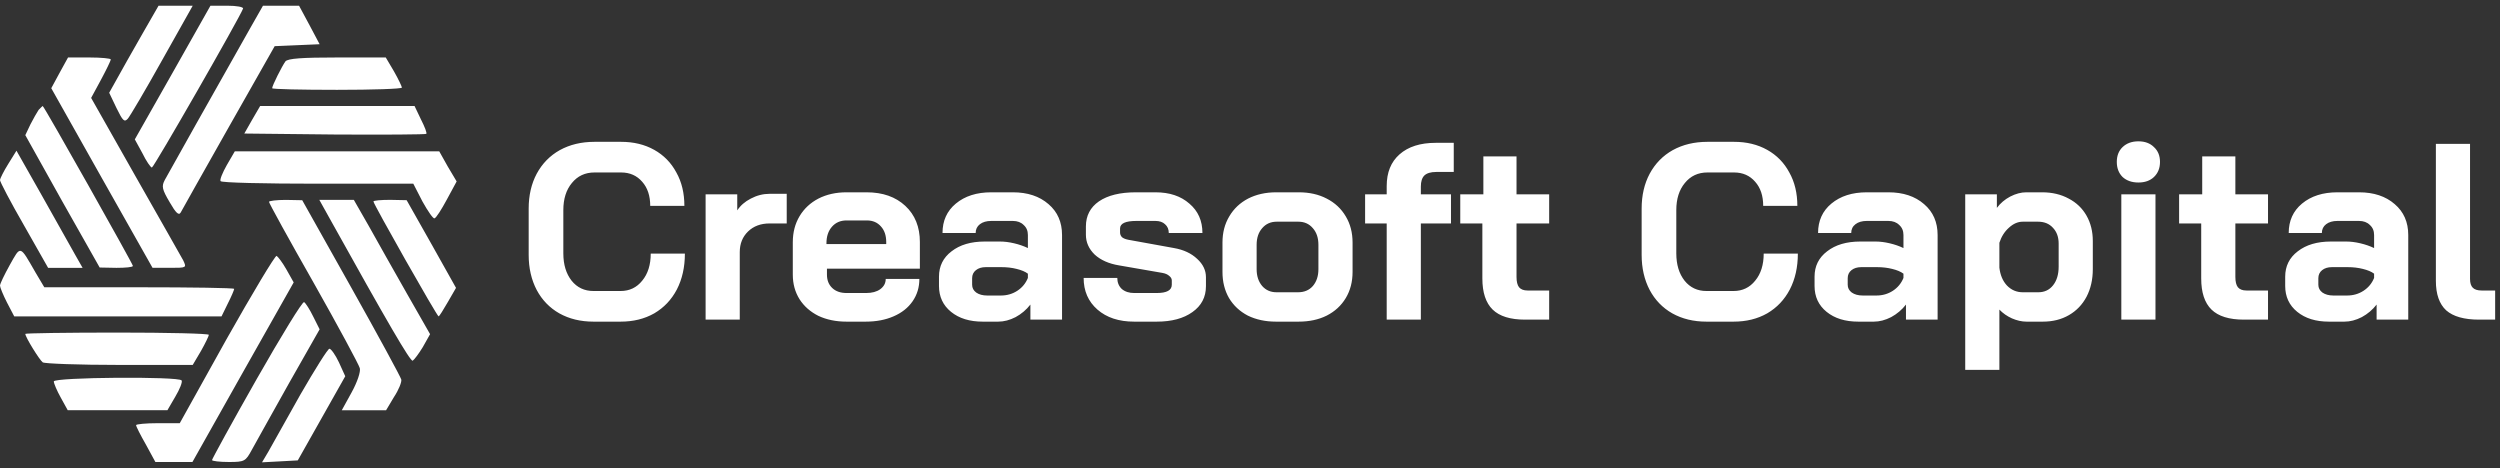
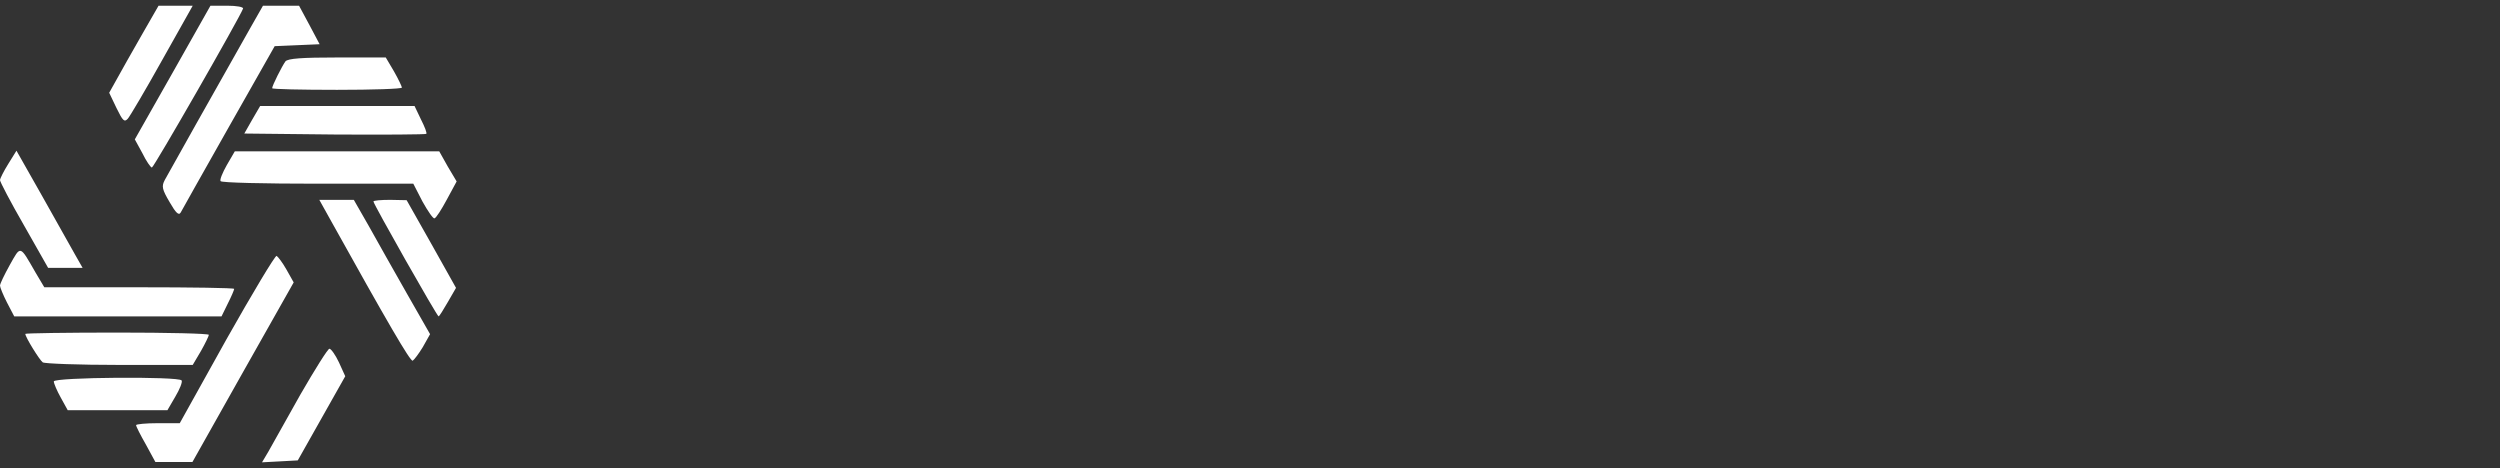
<svg xmlns="http://www.w3.org/2000/svg" width="219" height="41" viewBox="0 0 219 41" fill="none">
  <rect x="0" y="0" width="219" height="41" fill="#333333" stroke="none" />
  <g clip-path="url(#clip0_124_157)">
    <path d="M12.392 3.108C11.561 4.554 10.59 6.283 10.23 6.936L9.565 8.126L10.202 9.459C10.757 10.593 10.895 10.735 11.2 10.394C11.394 10.168 12.753 7.871 14.222 5.235L16.883 0.5H15.386H13.889L12.392 3.108Z" fill="white" />
    <path d="M15.137 6.34L11.81 12.209L12.476 13.428C12.808 14.108 13.196 14.675 13.307 14.675C13.473 14.675 20.986 1.577 21.291 0.755C21.346 0.613 20.736 0.5 19.905 0.5H18.436L15.137 6.34Z" fill="white" />
    <path d="M21.956 2.399C18.906 7.786 14.748 15.185 14.443 15.752C14.138 16.32 14.193 16.575 14.859 17.709C15.413 18.673 15.663 18.899 15.829 18.616C15.94 18.389 17.853 15.015 20.043 11.131L24.062 4.044L26.03 3.959L27.999 3.874L27.112 2.201L26.197 0.5H24.617H23.037L21.956 2.399Z" fill="white" />
-     <path d="M5.212 6.395L4.491 7.728L8.927 15.609L13.362 23.462H14.859C16.356 23.462 16.356 23.462 16.051 22.81C15.857 22.47 13.972 19.125 11.837 15.383L7.984 8.578L8.843 6.991C9.315 6.112 9.703 5.318 9.703 5.205C9.703 5.12 8.871 5.035 7.845 5.035H5.96L5.212 6.395Z" fill="white" />
    <path d="M25.005 5.375C24.7 5.801 23.841 7.502 23.841 7.728C23.841 7.813 26.391 7.87 29.524 7.87C32.657 7.87 35.207 7.785 35.207 7.672C35.207 7.587 34.902 6.935 34.514 6.254L33.793 5.035H29.552C26.474 5.035 25.227 5.12 25.005 5.375Z" fill="white" />
-     <path d="M3.382 9.628C3.243 9.827 2.91 10.422 2.661 10.904L2.217 11.84L5.461 17.651L8.732 23.435L10.201 23.463C10.977 23.463 11.643 23.407 11.643 23.293C11.643 23.123 3.853 9.288 3.742 9.288C3.714 9.288 3.548 9.458 3.382 9.628Z" fill="white" />
    <path d="M22.094 10.479L21.401 11.698L29.302 11.783C33.682 11.811 37.286 11.783 37.341 11.726C37.425 11.669 37.203 11.102 36.87 10.45L36.316 9.288H29.552H22.788L22.094 10.479Z" fill="white" />
    <path d="M0.721 14.363C0.333 14.987 0 15.639 0 15.781C0 15.922 0.943 17.737 2.107 19.75L4.214 23.463H5.711H7.235L6.542 22.244C6.182 21.593 4.879 19.296 3.659 17.113L1.442 13.201L0.721 14.363Z" fill="white" />
    <path d="M19.876 14.448C19.488 15.129 19.239 15.752 19.322 15.866C19.377 16.007 23.203 16.092 27.805 16.092H36.205L37.008 17.652C37.48 18.502 37.951 19.183 38.062 19.126C38.2 19.098 38.672 18.36 39.143 17.482L40.002 15.894L39.226 14.59L38.478 13.257H29.523H20.569L19.876 14.448Z" fill="white" />
-     <path d="M23.564 17.681C23.564 17.794 25.311 20.969 27.473 24.768C29.635 28.596 31.437 31.941 31.52 32.253C31.604 32.565 31.299 33.472 30.799 34.379L29.94 35.938H31.881H33.821L34.514 34.776C34.93 34.152 35.207 33.444 35.152 33.245C35.096 33.018 33.128 29.39 30.772 25.194L26.475 17.539L25.033 17.511C24.229 17.511 23.564 17.596 23.564 17.681Z" fill="white" />
    <path d="M28.887 19.152C33.932 28.224 35.928 31.654 36.15 31.598C36.261 31.541 36.677 31.002 37.037 30.407L37.675 29.273L35.651 25.729C34.542 23.773 33.045 21.136 32.325 19.832L30.994 17.507H29.469H27.972L28.887 19.152Z" fill="white" />
    <path d="M32.712 17.649C32.712 17.876 38.284 27.714 38.422 27.714C38.478 27.714 38.838 27.146 39.226 26.466L39.947 25.219L37.785 21.363L35.622 17.536L34.181 17.507C33.377 17.507 32.712 17.564 32.712 17.649Z" fill="white" />
    <path d="M0.859 23.208C0.388 24.059 0 24.853 0 25.023C0 25.165 0.277 25.845 0.61 26.497L1.247 27.716H10.312H19.405L19.96 26.582C20.265 25.987 20.514 25.391 20.514 25.306C20.514 25.221 16.772 25.165 12.198 25.165H3.881L3.105 23.86C1.719 21.45 1.83 21.479 0.859 23.208Z" fill="white" />
    <path d="M19.85 29.7L15.747 37.071H13.834C12.78 37.071 11.921 37.156 11.921 37.242C11.921 37.355 12.309 38.12 12.78 38.942L13.612 40.473H15.248H16.856L21.291 32.592L25.727 24.739L25.089 23.605C24.756 23.009 24.34 22.471 24.23 22.414C24.091 22.386 22.123 25.674 19.85 29.7Z" fill="white" />
-     <path d="M22.482 33.213C20.32 37.012 18.573 40.216 18.573 40.301C18.573 40.386 19.238 40.471 20.042 40.471C21.429 40.471 21.512 40.415 22.066 39.394C22.371 38.827 23.84 36.219 25.31 33.582L27.999 28.848L27.444 27.742C27.139 27.118 26.779 26.551 26.64 26.466C26.502 26.381 24.644 29.415 22.482 33.213Z" fill="white" />
    <path d="M2.217 29.247C2.217 29.53 3.465 31.543 3.742 31.741C3.881 31.855 6.902 31.968 10.451 31.968H16.882L17.603 30.749C17.991 30.069 18.296 29.417 18.296 29.332C18.296 29.218 14.692 29.133 10.257 29.133C5.849 29.133 2.217 29.19 2.217 29.247Z" fill="white" />
    <path d="M26.307 34.575C25.06 36.814 23.785 39.054 23.508 39.564L22.953 40.5L24.533 40.415L26.086 40.33L28.165 36.644L30.244 32.959L29.69 31.74C29.385 31.088 28.996 30.549 28.858 30.549C28.719 30.549 27.583 32.363 26.307 34.575Z" fill="white" />
    <path d="M4.713 33.413C4.713 33.583 4.99 34.235 5.323 34.83L5.933 35.935H10.285H14.665L15.358 34.745C15.746 34.093 15.996 33.469 15.912 33.327C15.691 32.959 4.713 33.044 4.713 33.413Z" fill="white" />
-     <path d="M51.988 28.176C50.859 28.176 49.861 27.934 48.996 27.45C48.145 26.966 47.486 26.284 47.016 25.404C46.547 24.509 46.312 23.483 46.312 22.324V18.276C46.312 17.117 46.547 16.098 47.016 15.218C47.5 14.323 48.175 13.634 49.04 13.15C49.92 12.666 50.932 12.424 52.076 12.424H54.408C55.508 12.424 56.476 12.659 57.312 13.128C58.148 13.597 58.794 14.257 59.248 15.108C59.718 15.944 59.952 16.919 59.952 18.034H56.96C56.96 17.154 56.725 16.45 56.256 15.922C55.787 15.379 55.171 15.108 54.408 15.108H52.076C51.255 15.108 50.595 15.416 50.096 16.032C49.597 16.633 49.348 17.425 49.348 18.408V22.192C49.348 23.175 49.59 23.974 50.074 24.59C50.558 25.191 51.196 25.492 51.988 25.492H54.364C55.142 25.492 55.772 25.191 56.256 24.59C56.755 23.989 57.004 23.197 57.004 22.214H59.996C59.996 23.402 59.761 24.451 59.292 25.36C58.823 26.255 58.163 26.951 57.312 27.45C56.462 27.934 55.479 28.176 54.364 28.176H51.988ZM61.811 17.022H64.583V18.43C64.861 18.005 65.257 17.66 65.771 17.396C66.299 17.117 66.849 16.978 67.421 16.978H68.917V19.574H67.421C66.643 19.574 66.013 19.809 65.529 20.278C65.045 20.747 64.803 21.349 64.803 22.082V28H61.811V17.022ZM74.157 28.176C73.233 28.176 72.412 28.007 71.693 27.67C70.989 27.318 70.439 26.834 70.043 26.218C69.647 25.587 69.449 24.869 69.449 24.062V21.224C69.449 20.359 69.647 19.596 70.043 18.936C70.439 18.276 70.989 17.763 71.693 17.396C72.412 17.029 73.233 16.846 74.157 16.846H75.917C77.325 16.846 78.454 17.242 79.305 18.034C80.156 18.826 80.581 19.882 80.581 21.202V23.534H72.441V24.062C72.441 24.546 72.595 24.935 72.903 25.228C73.211 25.521 73.629 25.668 74.157 25.668H75.873C76.386 25.668 76.797 25.558 77.105 25.338C77.427 25.103 77.589 24.803 77.589 24.436H80.537C80.537 25.169 80.339 25.822 79.943 26.394C79.547 26.966 78.99 27.406 78.271 27.714C77.567 28.022 76.753 28.176 75.829 28.176H74.157ZM77.633 21.378V21.202C77.633 20.63 77.479 20.175 77.171 19.838C76.863 19.486 76.452 19.31 75.939 19.31H74.157C73.629 19.31 73.204 19.493 72.881 19.86C72.558 20.227 72.397 20.711 72.397 21.312V21.378H77.633ZM86.084 28.176C84.939 28.176 84.016 27.89 83.311 27.318C82.608 26.746 82.255 25.991 82.255 25.052V24.238C82.255 23.314 82.622 22.573 83.356 22.016C84.089 21.444 85.057 21.158 86.26 21.158H87.602C87.983 21.158 88.394 21.209 88.834 21.312C89.273 21.415 89.677 21.554 90.043 21.73V20.586C90.043 20.219 89.919 19.926 89.669 19.706C89.435 19.471 89.12 19.354 88.724 19.354H86.832C86.421 19.354 86.091 19.449 85.841 19.64C85.592 19.831 85.468 20.087 85.468 20.41H82.564C82.564 19.339 82.952 18.481 83.73 17.836C84.522 17.176 85.555 16.846 86.832 16.846H88.724C90.014 16.846 91.055 17.191 91.847 17.88C92.639 18.555 93.035 19.457 93.035 20.586V28H90.263V26.68C89.912 27.135 89.479 27.501 88.966 27.78C88.452 28.044 87.946 28.176 87.448 28.176H86.084ZM87.668 25.888C88.21 25.888 88.694 25.749 89.12 25.47C89.545 25.191 89.853 24.817 90.043 24.348V23.974C89.809 23.798 89.479 23.659 89.053 23.556C88.643 23.453 88.203 23.402 87.734 23.402H86.347C85.996 23.402 85.71 23.49 85.49 23.666C85.269 23.842 85.159 24.077 85.159 24.37V24.942C85.159 25.221 85.277 25.448 85.511 25.624C85.761 25.8 86.084 25.888 86.48 25.888H87.668ZM99.349 28.176C98.014 28.176 96.944 27.824 96.137 27.12C95.331 26.416 94.927 25.492 94.927 24.348H97.875C97.875 24.744 98.007 25.067 98.271 25.316C98.55 25.551 98.909 25.668 99.349 25.668H101.329C102.209 25.668 102.649 25.426 102.649 24.942V24.568C102.649 24.421 102.576 24.289 102.429 24.172C102.283 24.04 102.085 23.952 101.835 23.908L98.029 23.248C97.135 23.101 96.423 22.786 95.895 22.302C95.382 21.803 95.125 21.224 95.125 20.564V19.838C95.125 18.899 95.507 18.166 96.269 17.638C97.046 17.11 98.124 16.846 99.503 16.846H101.219C102.451 16.846 103.441 17.176 104.189 17.836C104.952 18.481 105.333 19.339 105.333 20.41H102.385C102.385 20.087 102.275 19.831 102.055 19.64C101.85 19.449 101.571 19.354 101.219 19.354H99.547C98.594 19.354 98.117 19.574 98.117 20.014V20.366C98.117 20.527 98.176 20.667 98.293 20.784C98.425 20.887 98.609 20.96 98.843 21.004L102.847 21.73C103.683 21.877 104.358 22.192 104.871 22.676C105.385 23.145 105.641 23.681 105.641 24.282V25.074C105.641 26.027 105.245 26.783 104.453 27.34C103.676 27.897 102.635 28.176 101.329 28.176H99.349ZM111.775 28.176C110.851 28.176 110.03 28 109.311 27.648C108.607 27.281 108.057 26.768 107.661 26.108C107.28 25.448 107.089 24.685 107.089 23.82V21.246C107.089 20.381 107.287 19.618 107.683 18.958C108.079 18.283 108.629 17.763 109.333 17.396C110.052 17.029 110.873 16.846 111.797 16.846H113.777C114.701 16.846 115.515 17.029 116.219 17.396C116.938 17.763 117.495 18.283 117.891 18.958C118.287 19.618 118.485 20.381 118.485 21.246V23.82C118.485 24.685 118.287 25.448 117.891 26.108C117.495 26.768 116.938 27.281 116.219 27.648C115.515 28 114.694 28.176 113.755 28.176H111.775ZM113.711 25.602C114.254 25.602 114.687 25.419 115.009 25.052C115.332 24.671 115.493 24.179 115.493 23.578V21.444C115.493 20.843 115.332 20.359 115.009 19.992C114.687 19.611 114.261 19.42 113.733 19.42H111.841C111.313 19.42 110.888 19.611 110.565 19.992C110.243 20.359 110.081 20.843 110.081 21.444V23.578C110.081 24.179 110.243 24.671 110.565 25.052C110.888 25.419 111.306 25.602 111.819 25.602H113.711ZM121.475 19.574H119.583V17.022H121.475V16.296C121.475 15.108 121.849 14.184 122.597 13.524C123.36 12.849 124.416 12.512 125.765 12.512H127.349V15.064H125.809C125.34 15.064 124.995 15.167 124.775 15.372C124.57 15.577 124.467 15.9 124.467 16.34V17.022H127.107V19.574H124.467V28H121.475V19.574ZM133.595 28C132.304 28 131.358 27.707 130.757 27.12C130.156 26.533 129.855 25.624 129.855 24.392V19.574H127.919V17.022H129.943V13.7H132.847V17.022H135.707V19.574H132.847V24.26C132.847 24.671 132.92 24.971 133.067 25.162C133.228 25.353 133.478 25.448 133.815 25.448H135.707V28H133.595ZM149.484 28.176C148.355 28.176 147.358 27.934 146.492 27.45C145.642 26.966 144.982 26.284 144.512 25.404C144.043 24.509 143.808 23.483 143.808 22.324V18.276C143.808 17.117 144.043 16.098 144.512 15.218C144.996 14.323 145.671 13.634 146.536 13.15C147.416 12.666 148.428 12.424 149.572 12.424H151.904C153.004 12.424 153.972 12.659 154.808 13.128C155.644 13.597 156.29 14.257 156.744 15.108C157.214 15.944 157.448 16.919 157.448 18.034H154.456C154.456 17.154 154.222 16.45 153.752 15.922C153.283 15.379 152.667 15.108 151.904 15.108H149.572C148.751 15.108 148.091 15.416 147.592 16.032C147.094 16.633 146.844 17.425 146.844 18.408V22.192C146.844 23.175 147.086 23.974 147.57 24.59C148.054 25.191 148.692 25.492 149.484 25.492H151.86C152.638 25.492 153.268 25.191 153.752 24.59C154.251 23.989 154.5 23.197 154.5 22.214H157.492C157.492 23.402 157.258 24.451 156.788 25.36C156.319 26.255 155.659 26.951 154.808 27.45C153.958 27.934 152.975 28.176 151.86 28.176H149.484ZM162.783 28.176C161.639 28.176 160.715 27.89 160.011 27.318C159.307 26.746 158.955 25.991 158.955 25.052V24.238C158.955 23.314 159.321 22.573 160.055 22.016C160.788 21.444 161.756 21.158 162.959 21.158H164.301C164.682 21.158 165.093 21.209 165.533 21.312C165.973 21.415 166.376 21.554 166.743 21.73V20.586C166.743 20.219 166.618 19.926 166.369 19.706C166.134 19.471 165.819 19.354 165.423 19.354H163.531C163.12 19.354 162.79 19.449 162.541 19.64C162.291 19.831 162.167 20.087 162.167 20.41H159.263C159.263 19.339 159.651 18.481 160.429 17.836C161.221 17.176 162.255 16.846 163.531 16.846H165.423C166.713 16.846 167.755 17.191 168.547 17.88C169.339 18.555 169.735 19.457 169.735 20.586V28H166.963V26.68C166.611 27.135 166.178 27.501 165.665 27.78C165.151 28.044 164.645 28.176 164.147 28.176H162.783ZM164.367 25.888C164.909 25.888 165.393 25.749 165.819 25.47C166.244 25.191 166.552 24.817 166.743 24.348V23.974C166.508 23.798 166.178 23.659 165.753 23.556C165.342 23.453 164.902 23.402 164.433 23.402H163.047C162.695 23.402 162.409 23.49 162.189 23.666C161.969 23.842 161.859 24.077 161.859 24.37V24.942C161.859 25.221 161.976 25.448 162.211 25.624C162.46 25.8 162.783 25.888 163.179 25.888H164.367ZM172.154 17.022H174.926V18.21C175.234 17.799 175.623 17.469 176.092 17.22C176.576 16.971 177.046 16.846 177.5 16.846H178.886C179.766 16.846 180.544 17.029 181.218 17.396C181.893 17.748 182.414 18.247 182.78 18.892C183.147 19.537 183.33 20.278 183.33 21.114V23.578C183.33 24.487 183.147 25.294 182.78 25.998C182.414 26.687 181.9 27.223 181.24 27.604C180.58 27.985 179.818 28.176 178.952 28.176H177.522C177.112 28.176 176.686 28.081 176.246 27.89C175.821 27.699 175.454 27.443 175.146 27.12V32.4H172.154V17.022ZM178.556 25.602C179.099 25.602 179.532 25.397 179.854 24.986C180.177 24.575 180.338 24.033 180.338 23.358V21.334C180.338 20.762 180.17 20.3 179.832 19.948C179.51 19.596 179.077 19.42 178.534 19.42H177.192C176.767 19.42 176.364 19.596 175.982 19.948C175.601 20.285 175.322 20.725 175.146 21.268V23.446C175.22 24.091 175.44 24.612 175.806 25.008C176.188 25.404 176.65 25.602 177.192 25.602H178.556ZM187.324 15.988C186.752 15.988 186.29 15.827 185.938 15.504C185.6 15.167 185.432 14.727 185.432 14.184C185.432 13.641 185.6 13.209 185.938 12.886C186.29 12.549 186.752 12.38 187.324 12.38C187.896 12.38 188.35 12.549 188.688 12.886C189.04 13.209 189.216 13.641 189.216 14.184C189.216 14.727 189.04 15.167 188.688 15.504C188.35 15.827 187.896 15.988 187.324 15.988ZM185.828 17.022H188.82V28H185.828V17.022ZM196.566 28C195.275 28 194.329 27.707 193.728 27.12C193.126 26.533 192.826 25.624 192.826 24.392V19.574H190.89V17.022H192.914V13.7H195.818V17.022H198.678V19.574H195.818V24.26C195.818 24.671 195.891 24.971 196.038 25.162C196.199 25.353 196.448 25.448 196.786 25.448H198.678V28H196.566ZM204.011 28.176C202.867 28.176 201.943 27.89 201.239 27.318C200.535 26.746 200.183 25.991 200.183 25.052V24.238C200.183 23.314 200.55 22.573 201.283 22.016C202.017 21.444 202.985 21.158 204.187 21.158H205.529C205.911 21.158 206.321 21.209 206.761 21.312C207.201 21.415 207.605 21.554 207.971 21.73V20.586C207.971 20.219 207.847 19.926 207.597 19.706C207.363 19.471 207.047 19.354 206.651 19.354H204.759C204.349 19.354 204.019 19.449 203.769 19.64C203.52 19.831 203.395 20.087 203.395 20.41H200.491C200.491 19.339 200.88 18.481 201.657 17.836C202.449 17.176 203.483 16.846 204.759 16.846H206.651C207.942 16.846 208.983 17.191 209.775 17.88C210.567 18.555 210.963 19.457 210.963 20.586V28H208.191V26.68C207.839 27.135 207.407 27.501 206.893 27.78C206.38 28.044 205.874 28.176 205.375 28.176H204.011ZM205.595 25.888C206.138 25.888 206.622 25.749 207.047 25.47C207.473 25.191 207.781 24.817 207.971 24.348V23.974C207.737 23.798 207.407 23.659 206.981 23.556C206.571 23.453 206.131 23.402 205.661 23.402H204.275C203.923 23.402 203.637 23.49 203.417 23.666C203.197 23.842 203.087 24.077 203.087 24.37V24.942C203.087 25.221 203.205 25.448 203.439 25.624C203.689 25.8 204.011 25.888 204.407 25.888H205.595ZM217.167 28C215.862 28 214.901 27.729 214.285 27.186C213.684 26.629 213.383 25.771 213.383 24.612V12.6H216.375V24.436C216.375 24.788 216.456 25.045 216.617 25.206C216.778 25.367 217.035 25.448 217.387 25.448H218.575V28H217.167Z" fill="white" />
  </g>
  <defs>
    <clipPath id="clip0_124_157">
      <rect width="219.002" height="40" fill="white" transform="translate(0 0.5)" />
    </clipPath>
  </defs>
</svg>